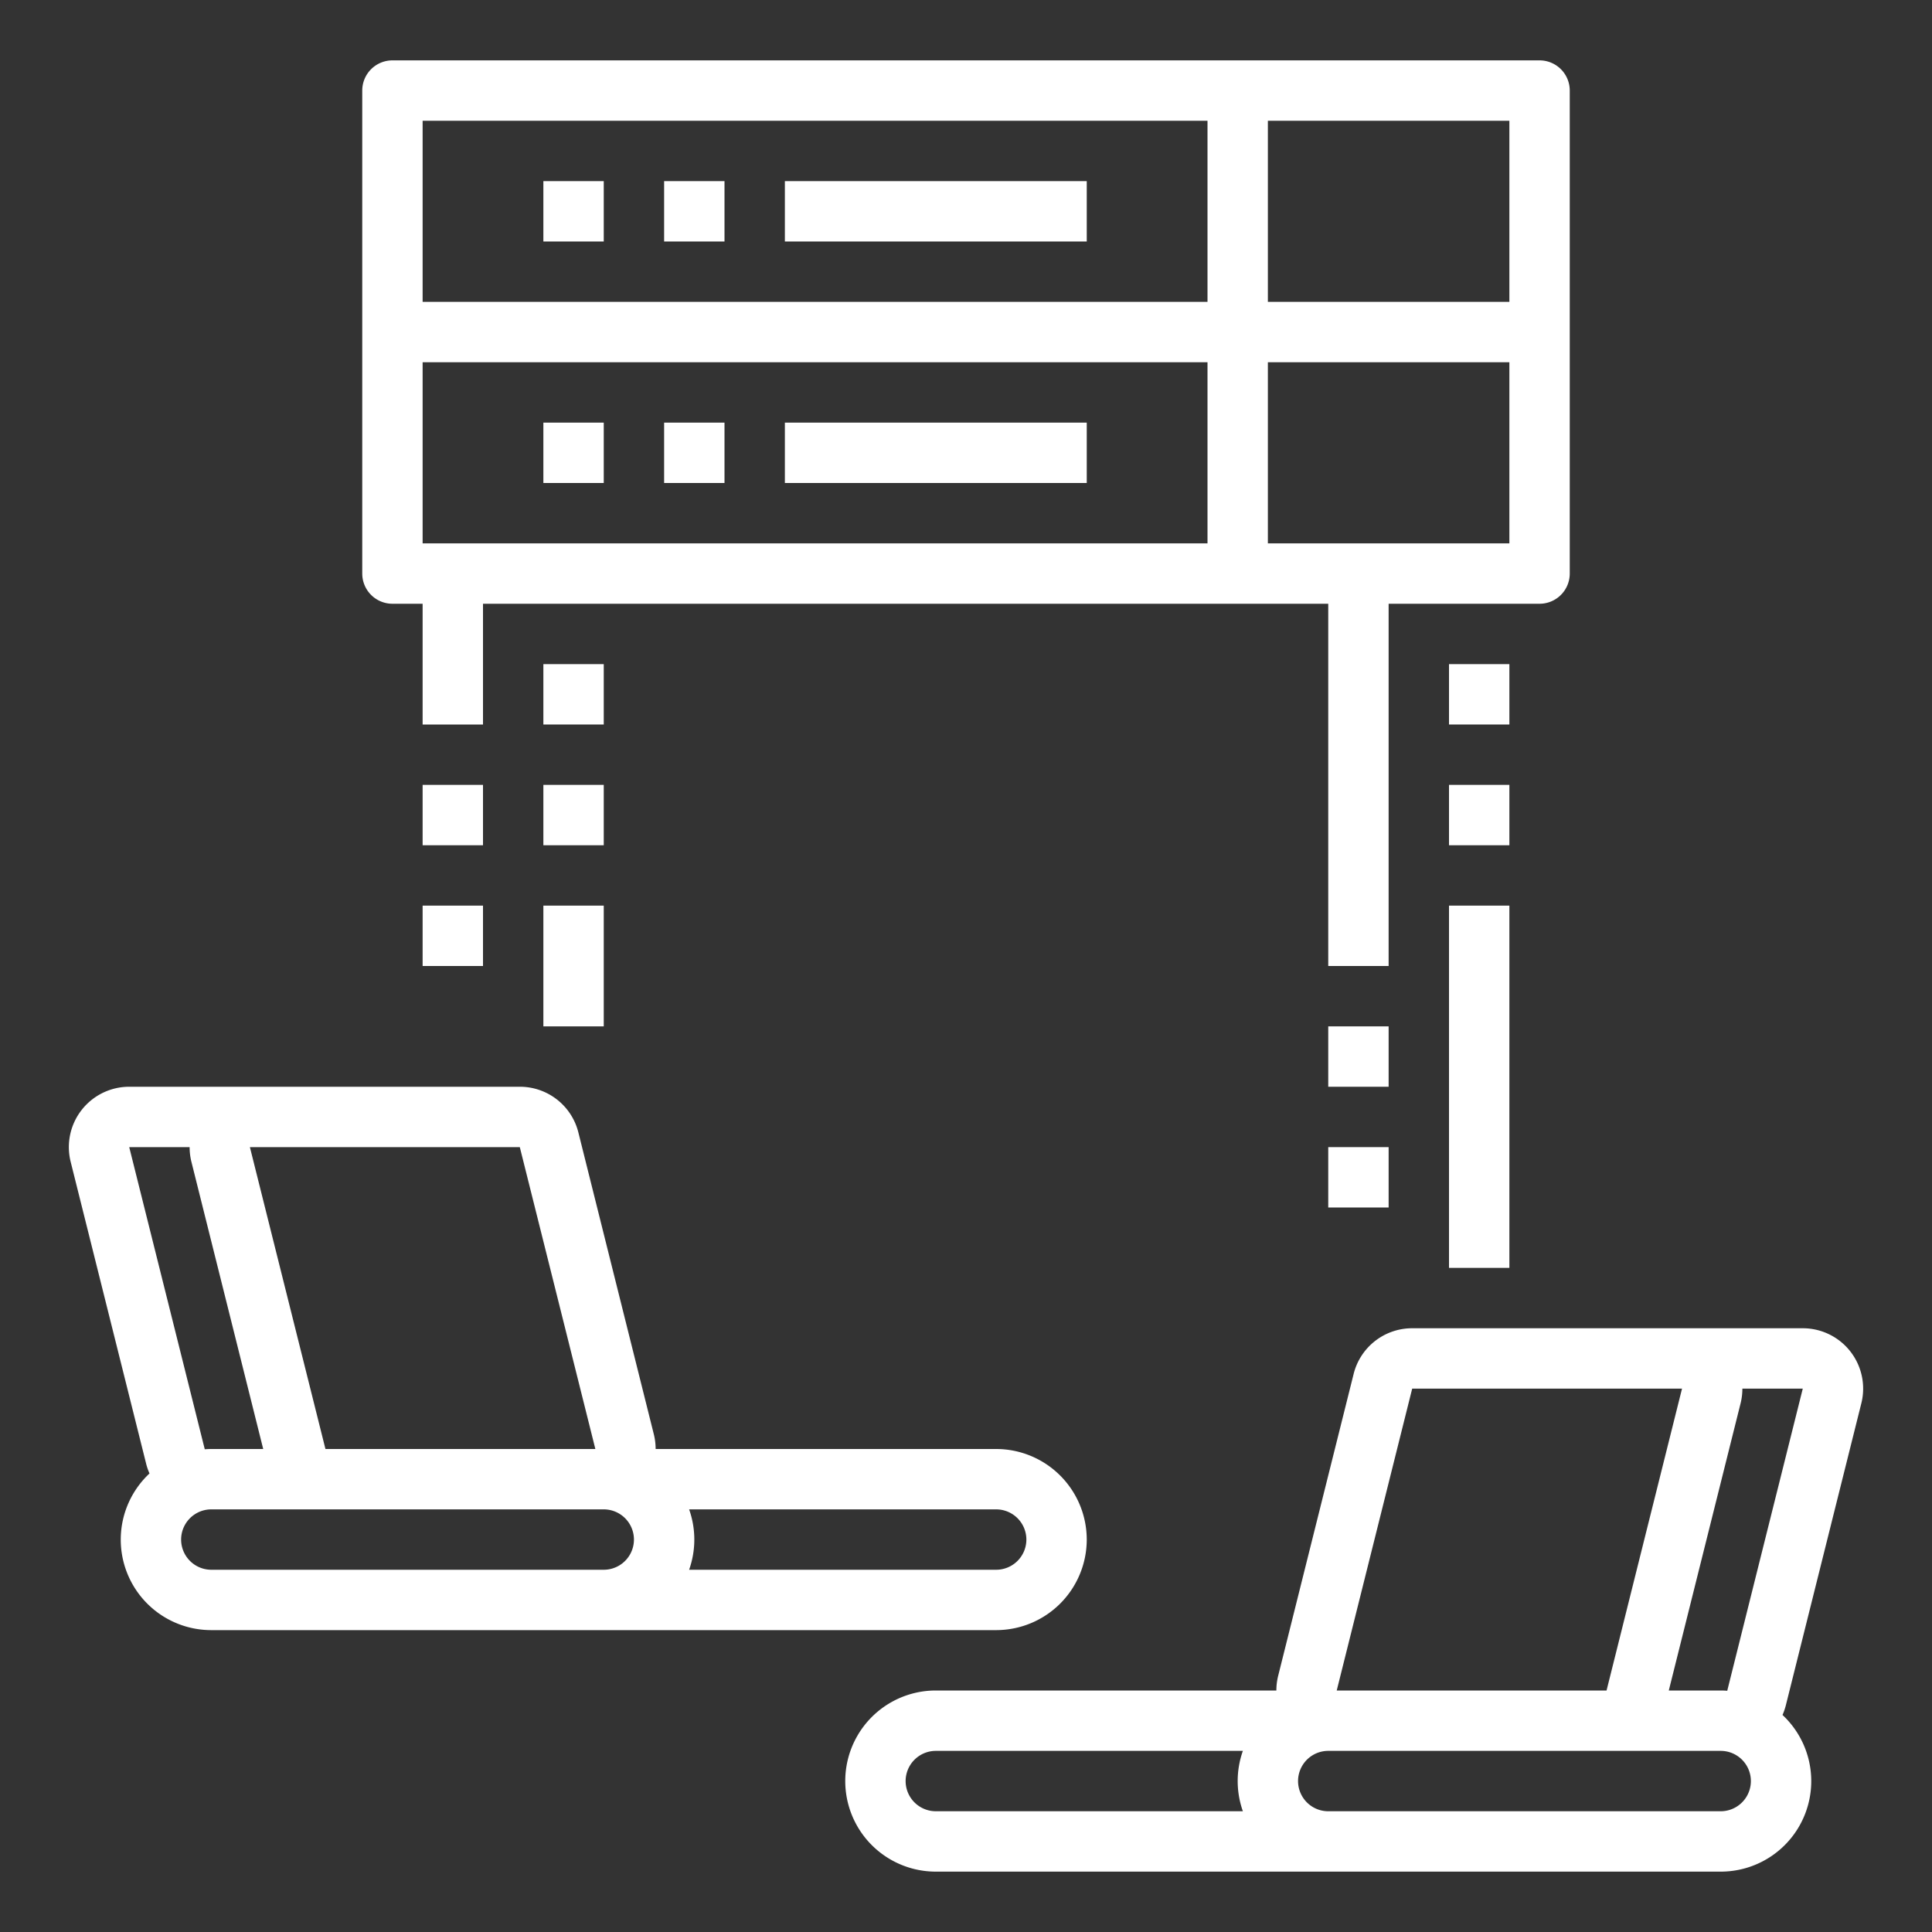
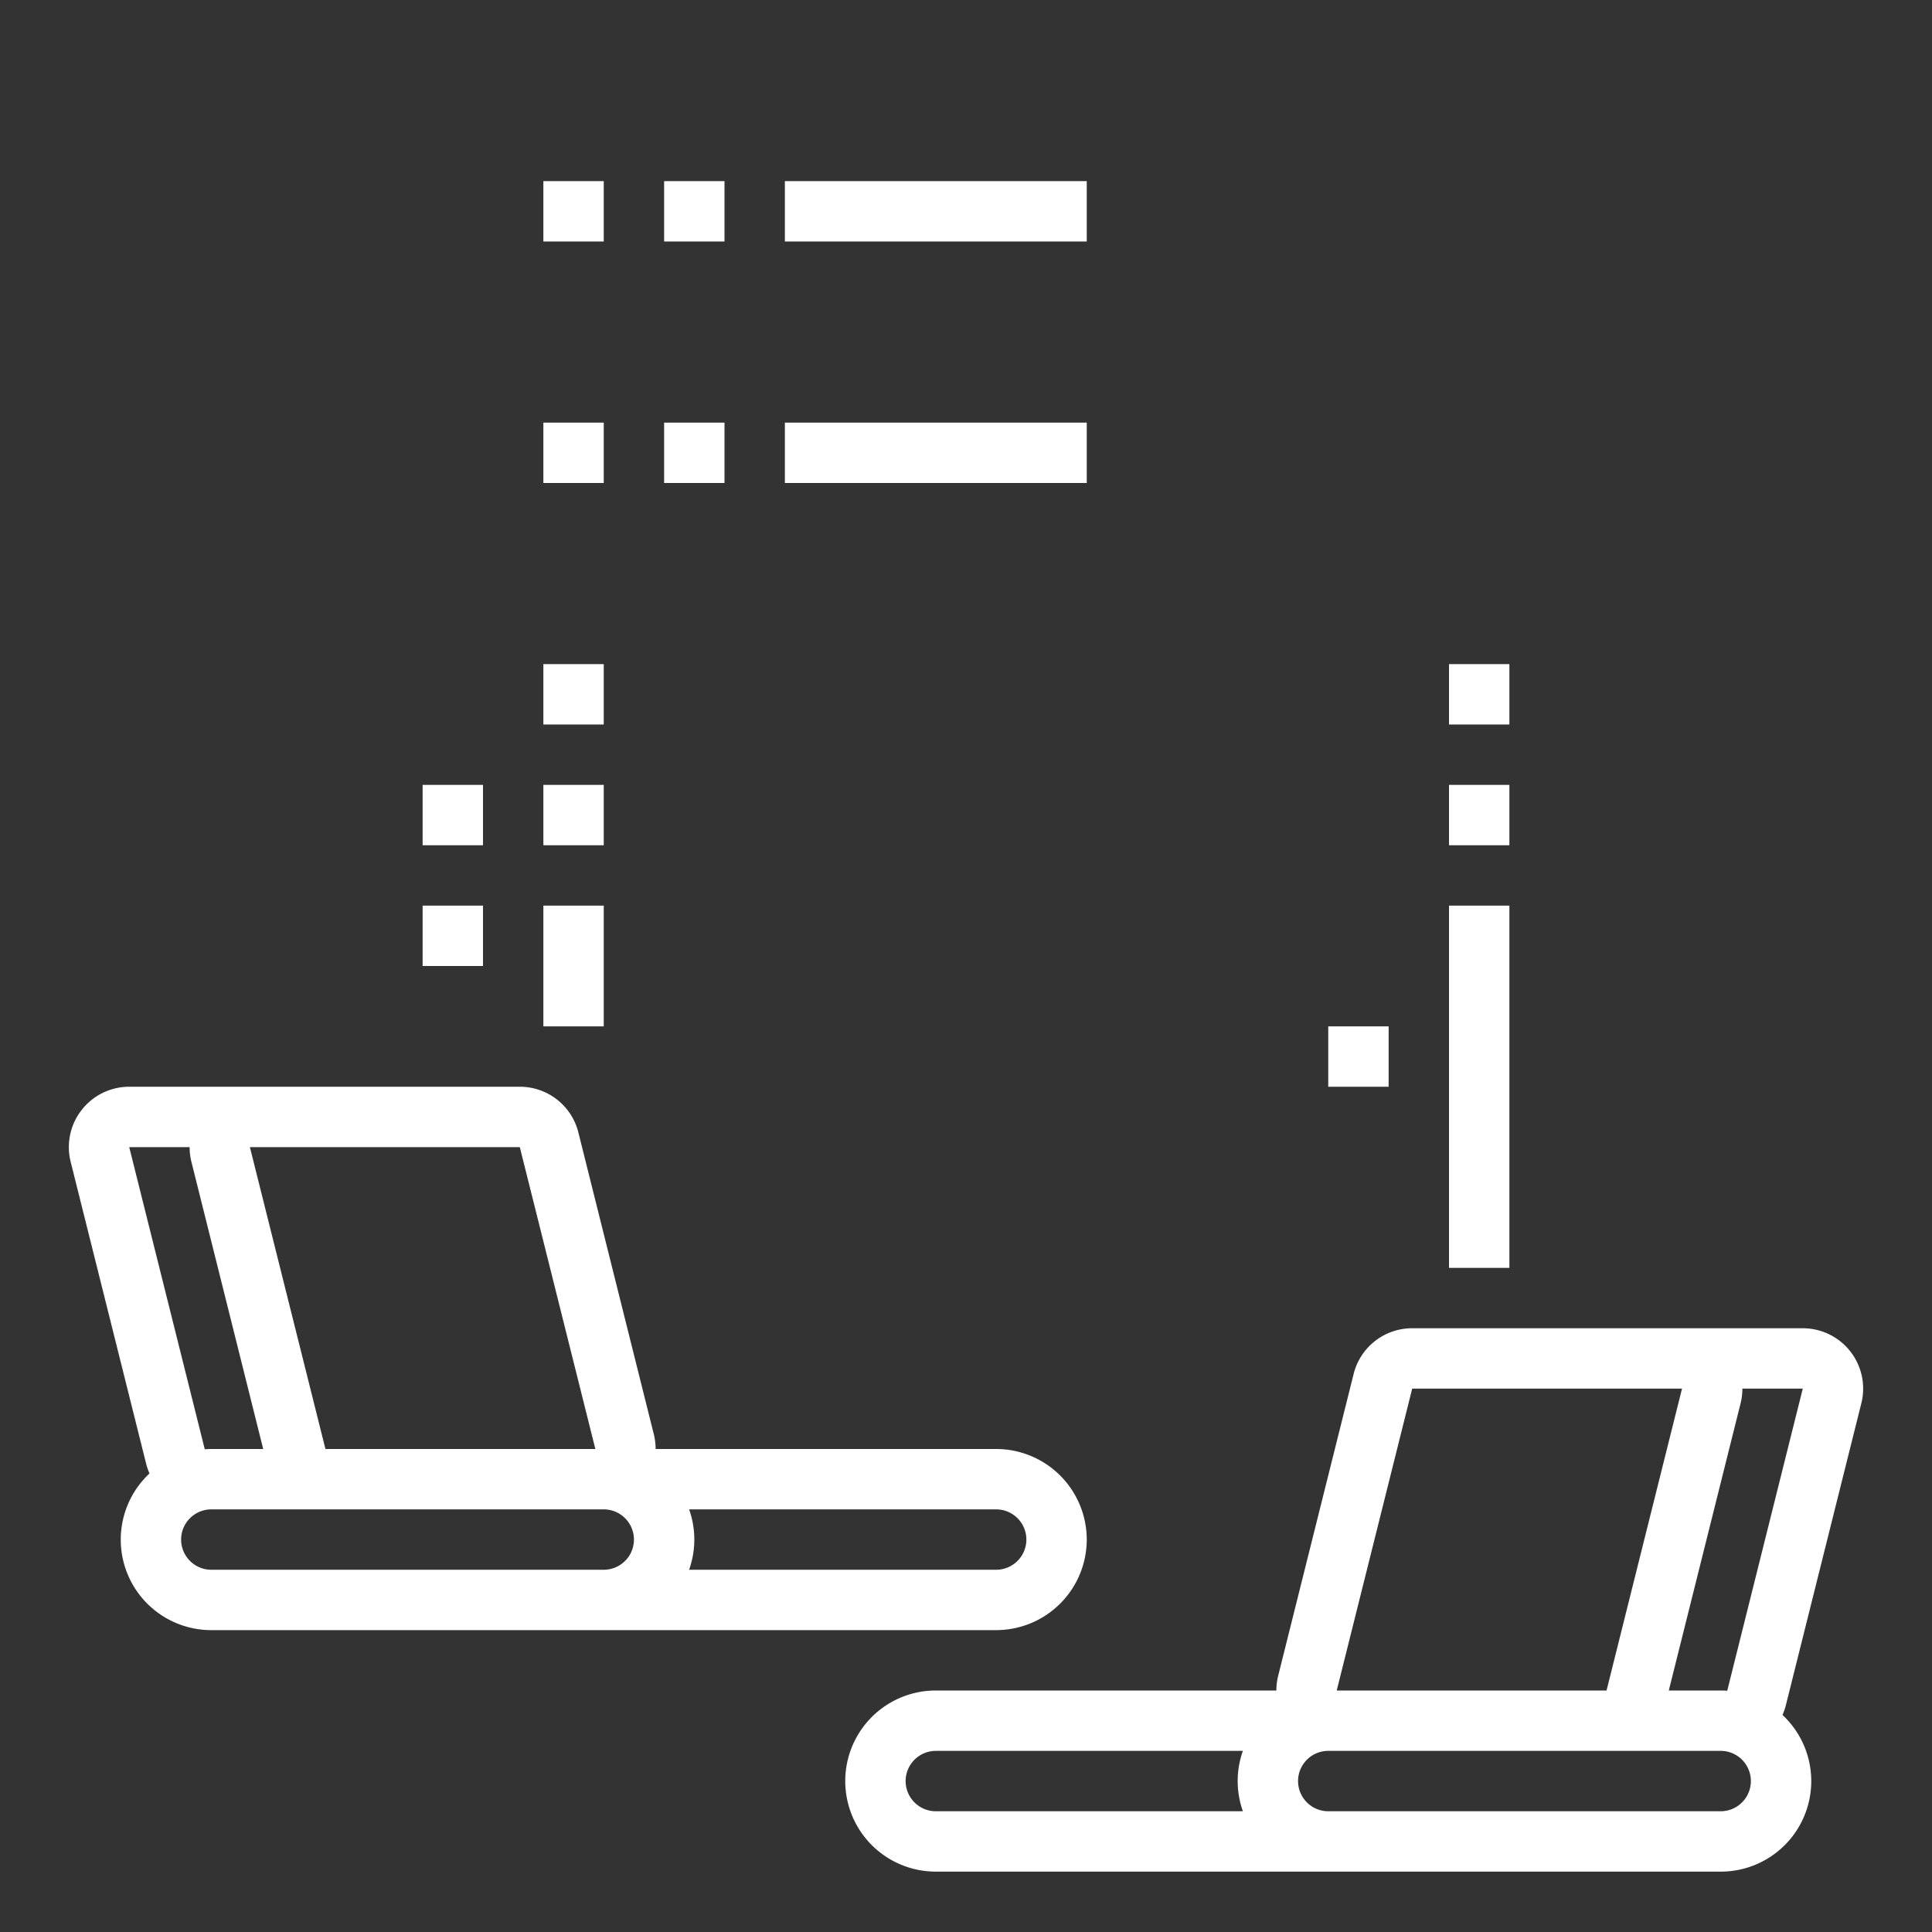
<svg xmlns="http://www.w3.org/2000/svg" id="Out_line" height="512px" viewBox="0 0 512 512" width="512px" data-name="Out line">
  <rect x="0" y="0" width="512" height="512" fill="#333333" stroke="none" />
  <g>
-     <path d="m104 160h8v32h16v-32h224v96h16v-96h40a8 8 0 0 0 8-8v-128a8 8 0 0 0 -8-8h-304a8 8 0 0 0 -8 8v128a8 8 0 0 0 8 8zm216-16h-208v-48h208zm80 0h-64v-48h64zm0-64h-64v-48h64zm-288-48h208v48h-208z" data-original="#000000" class="active-path" data-old_color="#000000" fill="#FFFFFF" />
    <path d="m144 112h16v16h-16z" data-original="#000000" class="active-path" data-old_color="#000000" fill="#FFFFFF" />
    <path d="m176 112h16v16h-16z" data-original="#000000" class="active-path" data-old_color="#000000" fill="#FFFFFF" />
    <path d="m208 112h80v16h-80z" data-original="#000000" class="active-path" data-old_color="#000000" fill="#FFFFFF" />
    <path d="m144 48h16v16h-16z" data-original="#000000" class="active-path" data-old_color="#000000" fill="#FFFFFF" />
    <path d="m176 48h16v16h-16z" data-original="#000000" class="active-path" data-old_color="#000000" fill="#FFFFFF" />
    <path d="m208 48h80v16h-80z" data-original="#000000" class="active-path" data-old_color="#000000" fill="#FFFFFF" />
    <path d="m112 208h16v16h-16z" data-original="#000000" class="active-path" data-old_color="#000000" fill="#FFFFFF" />
    <path d="m112 240h16v16h-16z" data-original="#000000" class="active-path" data-old_color="#000000" fill="#FFFFFF" />
    <path d="m144 208h16v16h-16z" data-original="#000000" class="active-path" data-old_color="#000000" fill="#FFFFFF" />
    <path d="m144 176h16v16h-16z" data-original="#000000" class="active-path" data-old_color="#000000" fill="#FFFFFF" />
    <path d="m144 240h16v32h-16z" data-original="#000000" class="active-path" data-old_color="#000000" fill="#FFFFFF" />
    <path d="m352 272h16v16h-16z" data-original="#000000" class="active-path" data-old_color="#000000" fill="#FFFFFF" />
-     <path d="m352 304h16v16h-16z" data-original="#000000" class="active-path" data-old_color="#000000" fill="#FFFFFF" />
    <path d="m384 240h16v96h-16z" data-original="#000000" class="active-path" data-old_color="#000000" fill="#FFFFFF" />
    <path d="m384 208h16v16h-16z" data-original="#000000" class="active-path" data-old_color="#000000" fill="#FFFFFF" />
    <path d="m384 176h16v16h-16z" data-original="#000000" class="active-path" data-old_color="#000000" fill="#FFFFFF" />
    <path d="m493.276 371.88a16 16 0 0 0 -15.522-19.88h-103.508a15.978 15.978 0 0 0 -15.522 12.119l-20 80.001a16.114 16.114 0 0 0 -.472 3.88h-90.251a24 24 0 0 0 0 48h208a23.984 23.984 0 0 0 16.382-41.516 16.1 16.1 0 0 0 .894-2.603zm-119.03-3.88h71.508l-20 80h-71.508zm-134.246 104a8.009 8.009 0 0 1 8-8h81.376a23.94 23.94 0 0 0 0 16h-81.376a8.009 8.009 0 0 1 -8-8zm216 8h-104a8 8 0 0 1 0-16h104a8 8 0 0 1 0 16zm0-32h-13.753l19.03-76.119a16.116 16.116 0 0 0 .472-3.881h16.005l-20 80v.071c-.58-.042-1.163-.071-1.754-.071z" data-original="#000000" class="active-path" data-old_color="#000000" fill="#FFFFFF" />
    <path d="m288 408a24.027 24.027 0 0 0 -24-24h-90.251a16.116 16.116 0 0 0 -.472-3.881l-20-80a15.978 15.978 0 0 0 -15.522-12.119h-103.508a16 16 0 0 0 -15.522 19.881l20 80a16.1 16.1 0 0 0 .894 2.603 23.984 23.984 0 0 0 16.382 41.516h208a24.027 24.027 0 0 0 24-24zm-16 0a8.009 8.009 0 0 1 -8 8h-81.376a23.94 23.94 0 0 0 0-16h81.376a8.009 8.009 0 0 1 8 8zm-134.246-104 20.021 79.999-.021.001h-71.508l-20.021-79.999.021-.001zm-103.508 0h16.005a16.116 16.116 0 0 0 .472 3.881l19.03 76.119h-13.753c-.59 0-1.174.029-1.754.071v-.071zm21.754 112a8 8 0 0 1 0-16h104a8 8 0 0 1 0 16z" data-original="#000000" class="active-path" data-old_color="#000000" fill="#FFFFFF" />
  </g>
</svg>